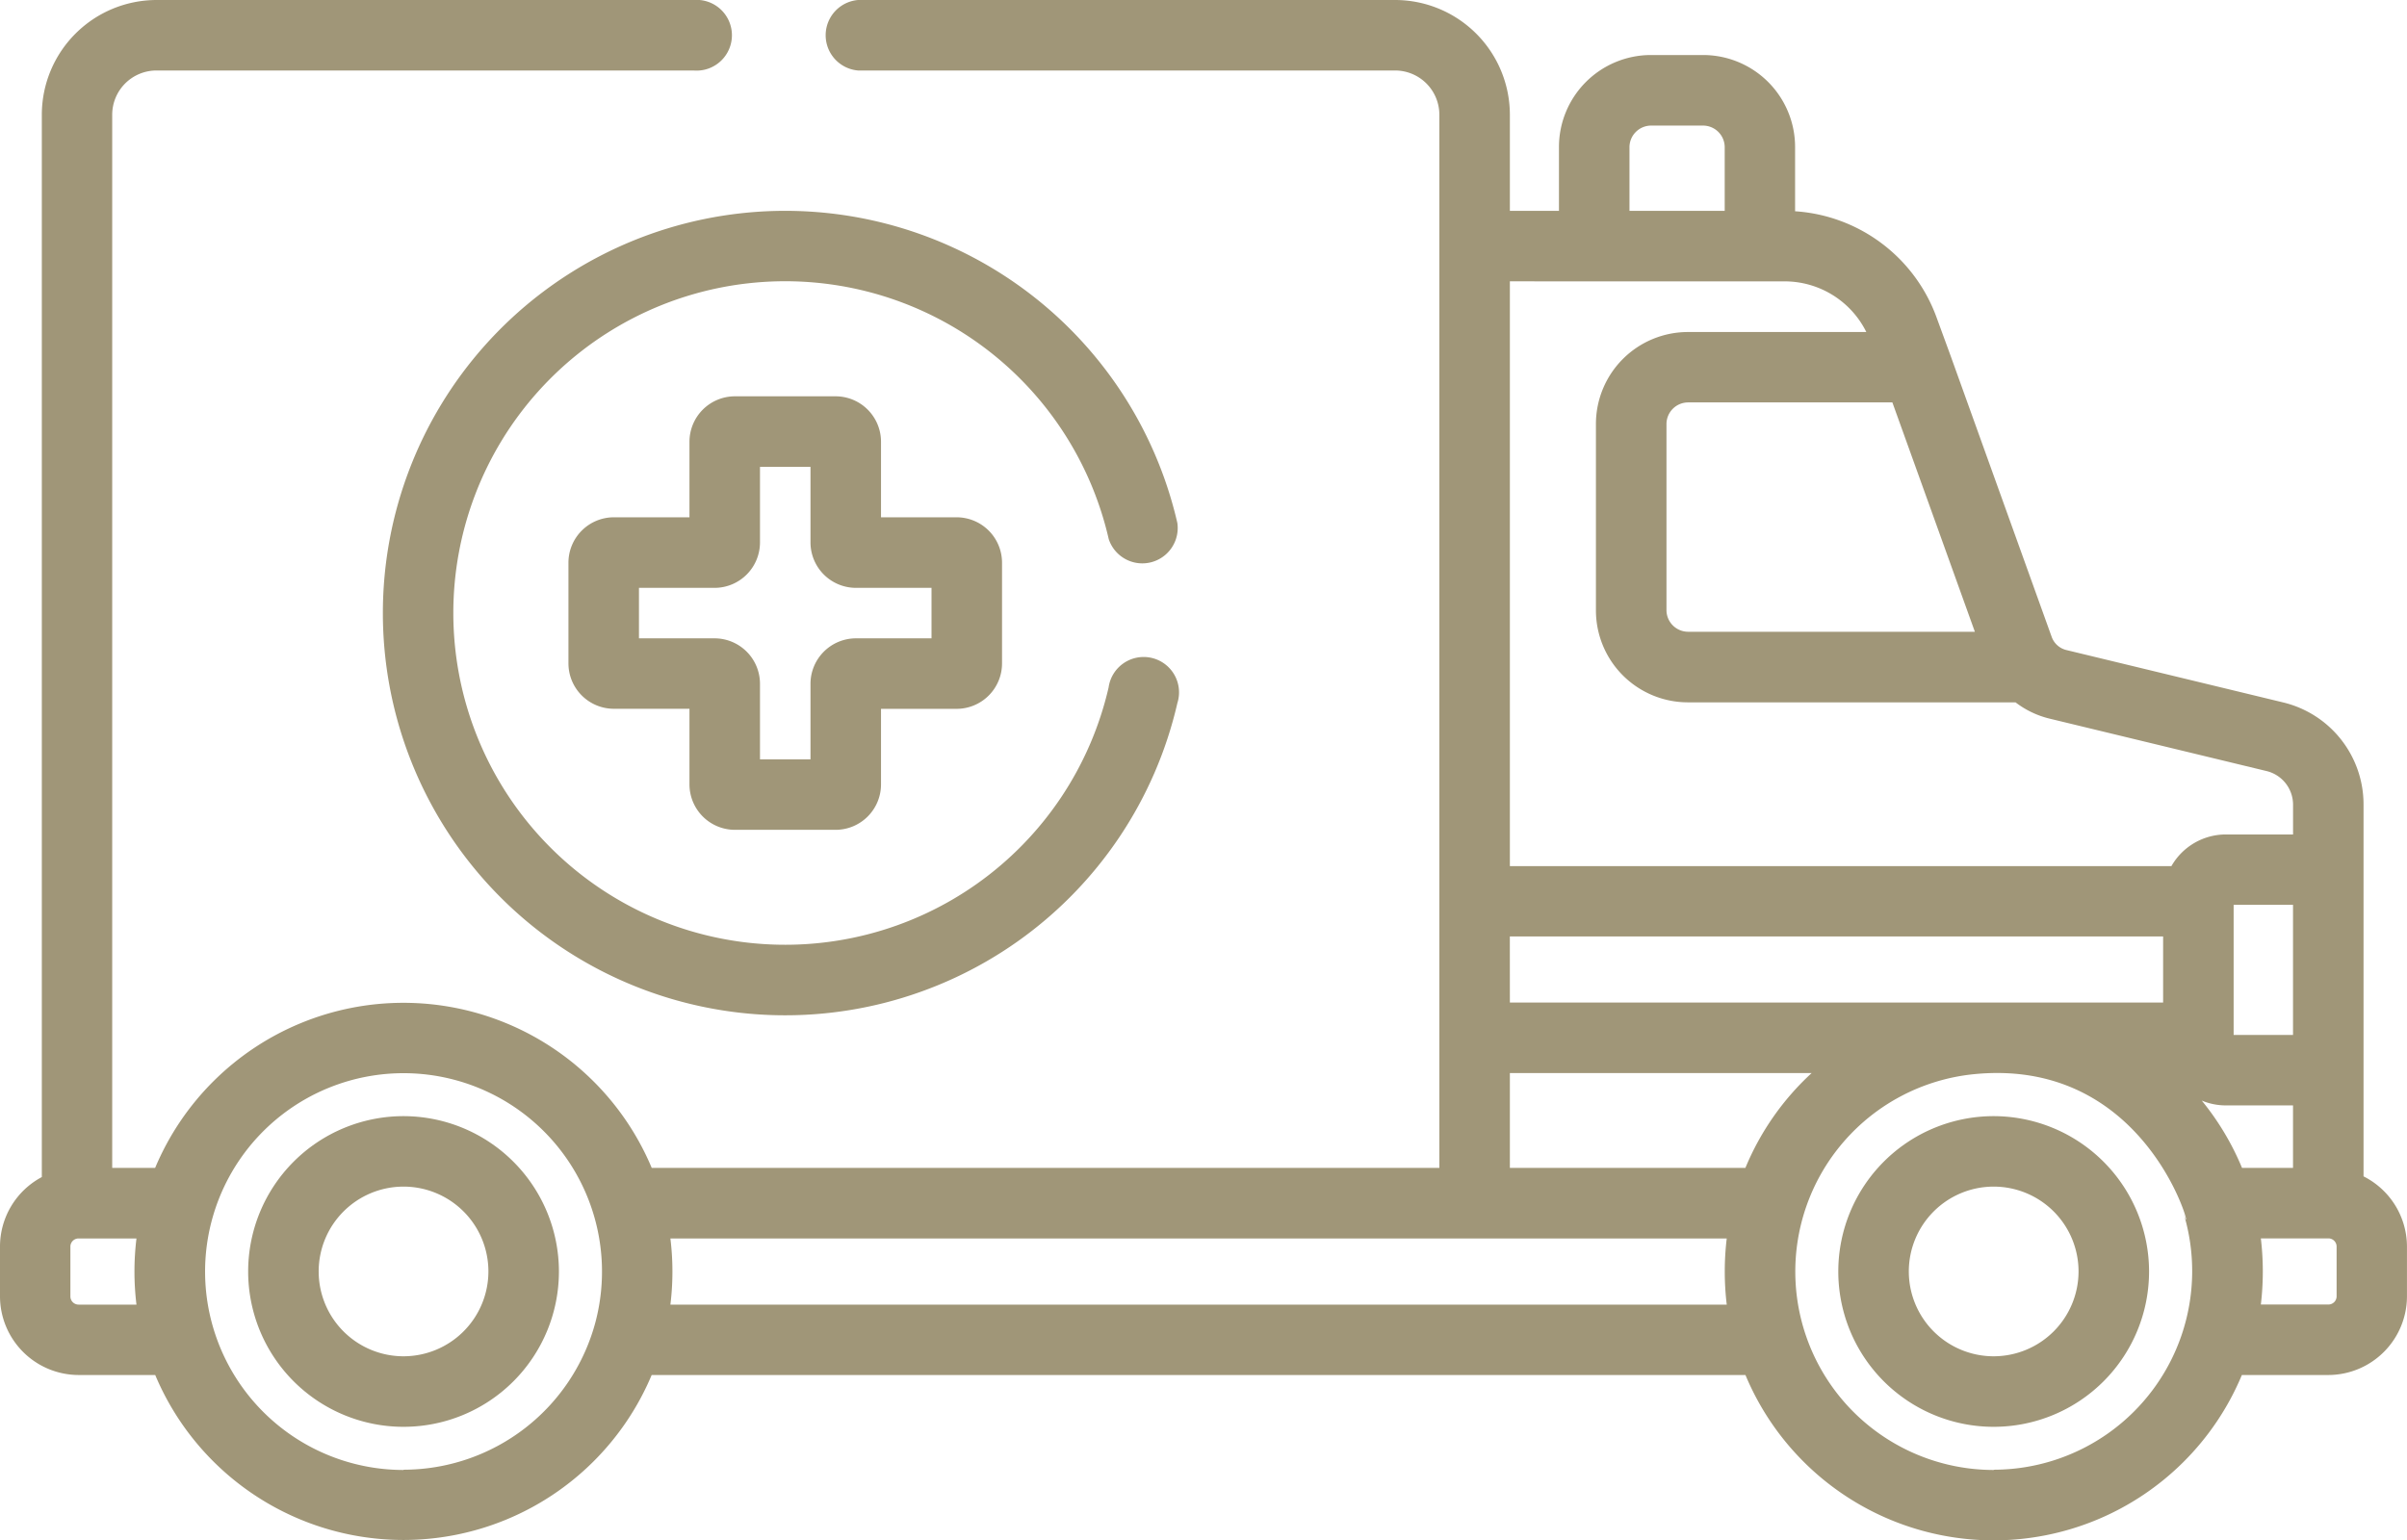
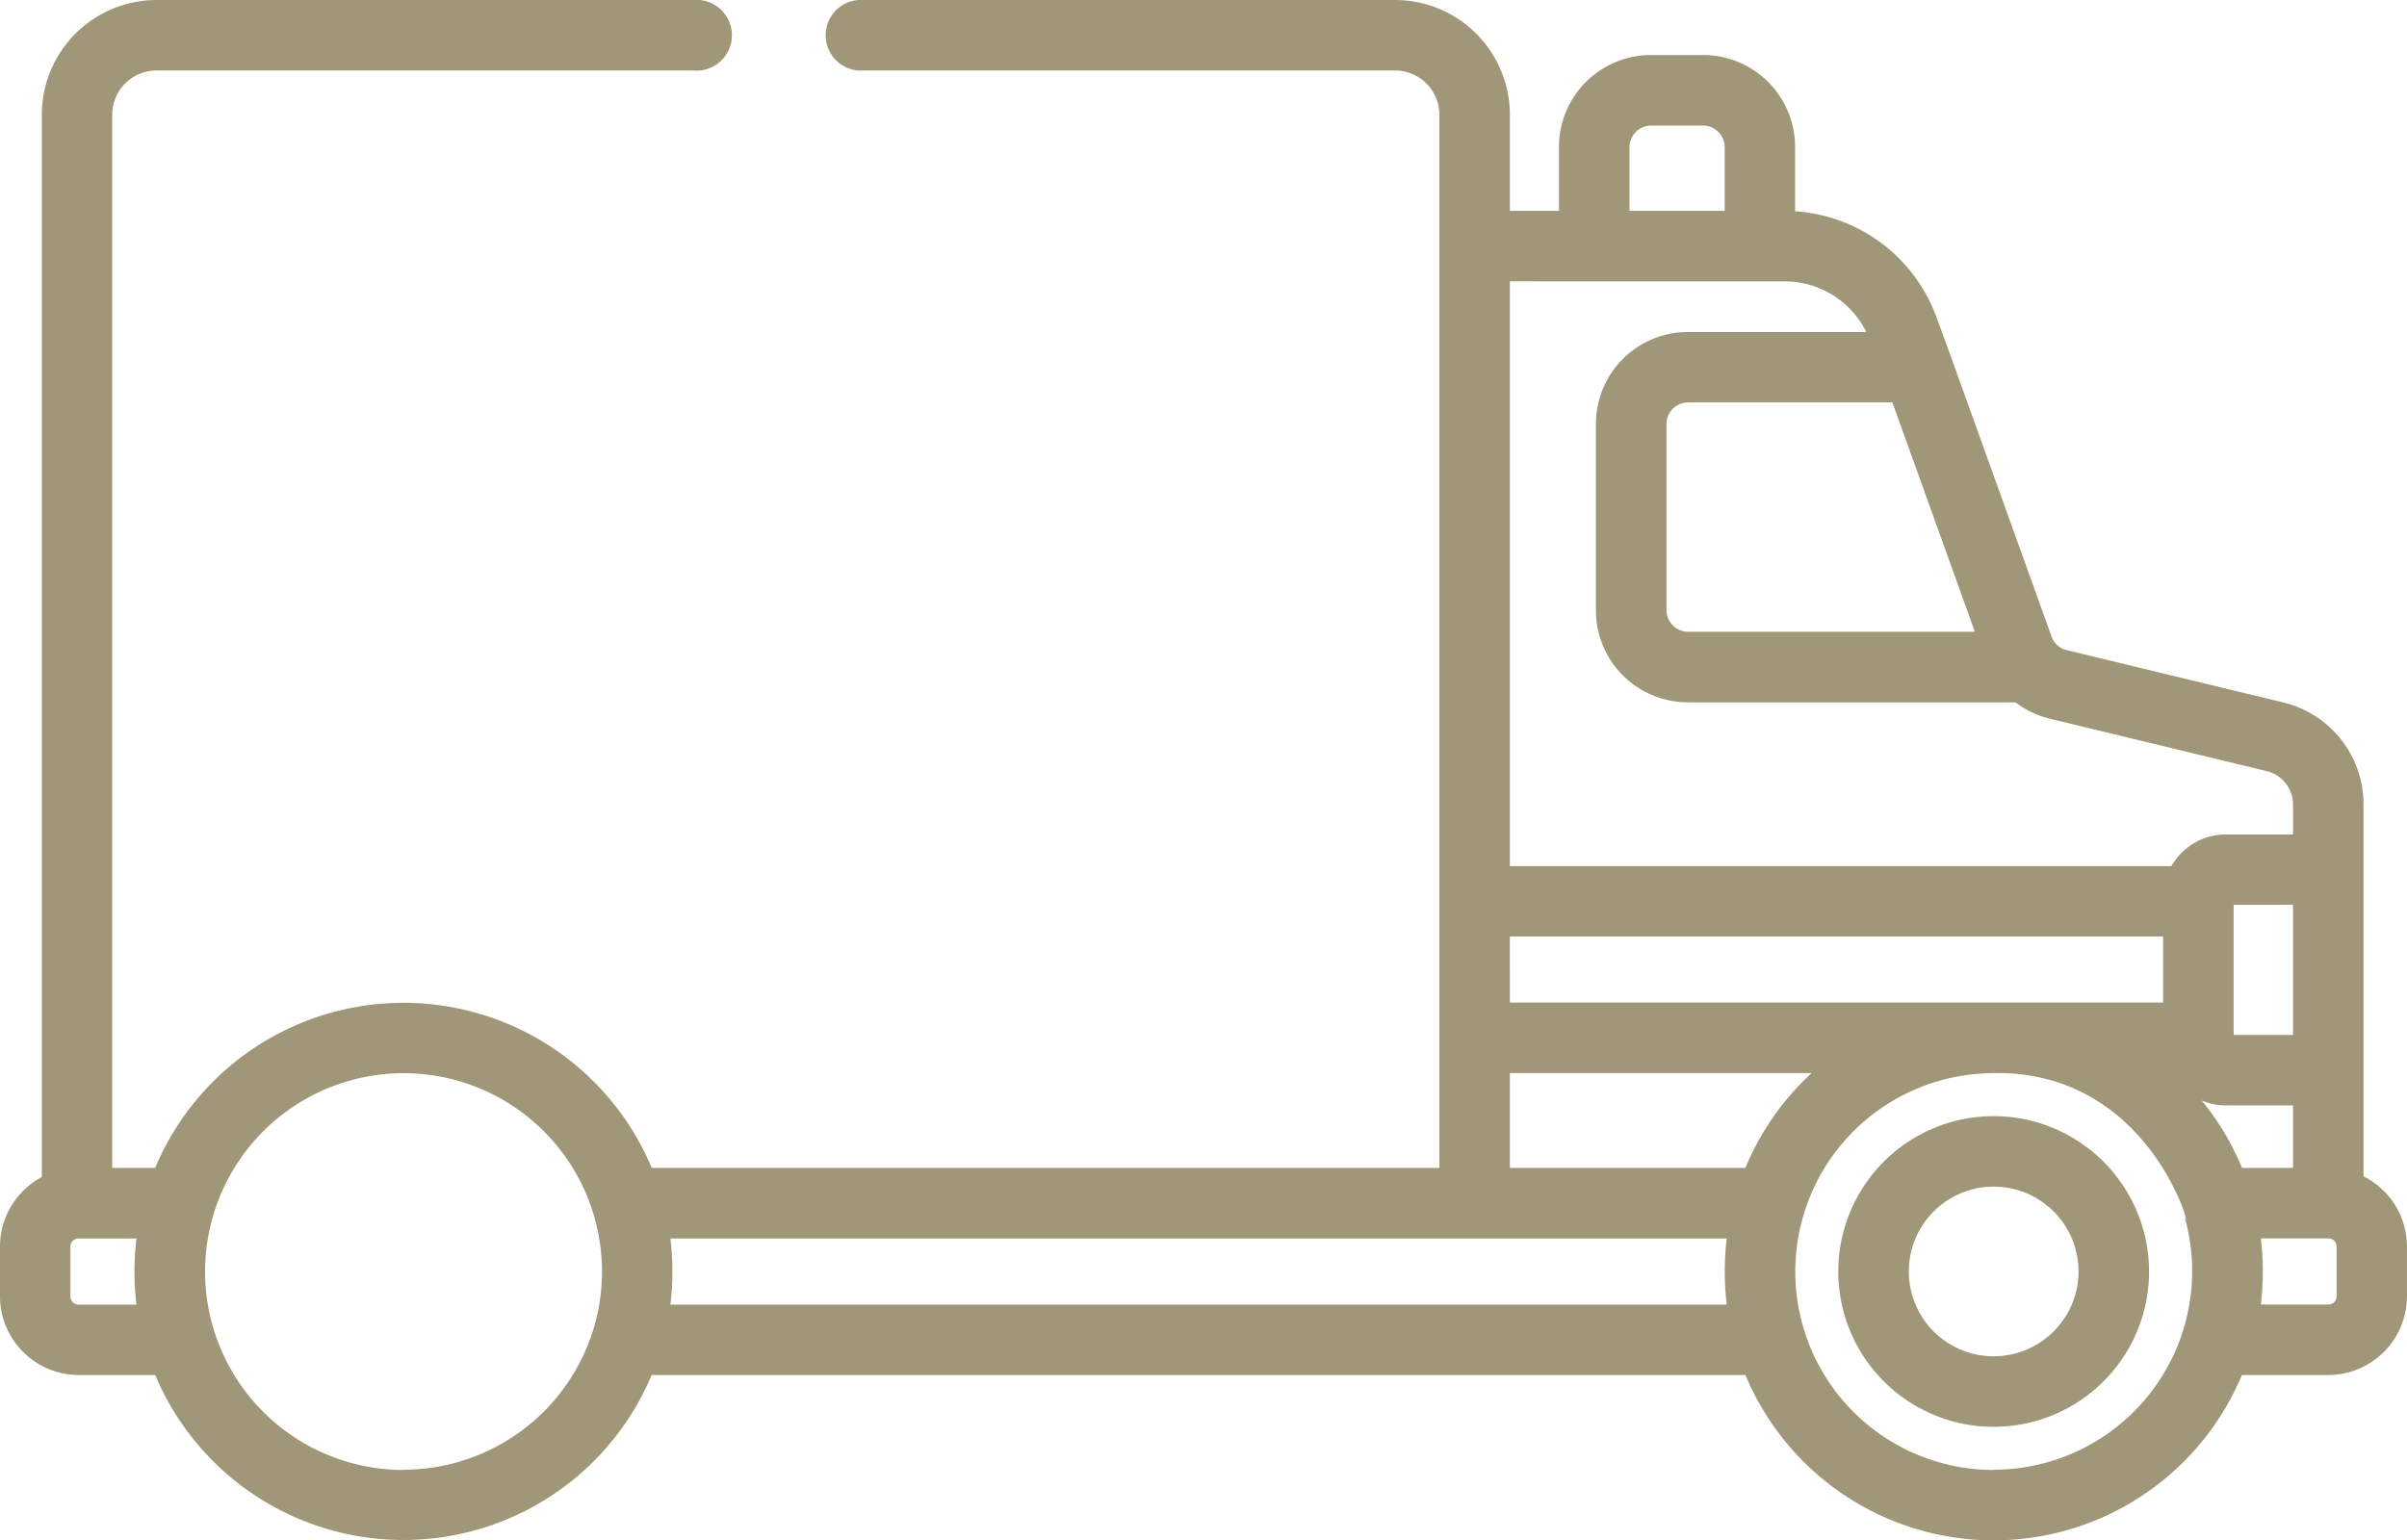
<svg xmlns="http://www.w3.org/2000/svg" width="74.821" height="47.897" viewBox="0 0 74.821 47.897">
  <defs>
    <style>.a{fill:#a09678;}</style>
  </defs>
  <path class="a" d="M395.869,237.492a4.83,4.83,0,1,0,4.829,4.829A4.835,4.835,0,0,0,395.869,237.492Zm0,7.467a2.638,2.638,0,1,1,2.637-2.638A2.641,2.641,0,0,1,395.869,244.959Zm0,0" transform="translate(-333.895 -202.786)" />
-   <path class="a" d="M57.6,237.492a4.83,4.83,0,1,0,4.829,4.829A4.835,4.835,0,0,0,57.6,237.492Zm0,7.467a2.638,2.638,0,1,1,2.637-2.638A2.641,2.641,0,0,1,57.6,244.959Zm0,0" transform="translate(-45.055 -202.786)" />
  <path class="a" d="M73.47,36.578V25.02a3.261,3.261,0,0,0-2.5-3.179l-6.74-1.629a.646.646,0,0,1-.453-.406h0l-3.148-8.757L60.2,9.877a5.031,5.031,0,0,0-4.4-3.308v-2a2.861,2.861,0,0,0-2.857-2.858h-1.63A2.861,2.861,0,0,0,48.46,4.57V6.556H46.934V3.567A3.571,3.571,0,0,0,43.367,0H26.672a1.1,1.1,0,0,0,0,2.192H43.367a1.376,1.376,0,0,1,1.375,1.375V36.316H20.259a8.369,8.369,0,0,0-15.437,0H3.488V3.567A1.376,1.376,0,0,1,4.863,2.192H21.558a1.1,1.1,0,1,0,0-2.192H4.863A3.571,3.571,0,0,0,1.3,3.567V36.6A2.448,2.448,0,0,0,0,38.763v1.545a2.45,2.45,0,0,0,2.447,2.447H4.825a8.368,8.368,0,0,0,15.432,0h34a8.36,8.36,0,0,0,15.431,0h2.685a2.45,2.45,0,0,0,2.447-2.447V38.763a2.448,2.448,0,0,0-1.351-2.185Zm-26.537-7.46H67.24v2.056H46.934Zm24.345,3.062H69.432V28.135h1.846Zm-2.836,2.042a1.932,1.932,0,0,0,.748.15h2.088v1.944H69.693a8.388,8.388,0,0,0-1.251-2.093ZM61.386,19.644H52.467a.674.674,0,0,1-.665-.666v-5.8a.674.674,0,0,1,.665-.665h6.357c1.536,4.271.912,2.535,2.563,7.128ZM50.652,4.57a.674.674,0,0,1,.665-.665h1.63a.674.674,0,0,1,.665.665V6.556h-2.96Zm4.83,4.179a2.834,2.834,0,0,1,2.532,1.575H52.467a2.861,2.861,0,0,0-2.858,2.858v5.8a2.86,2.86,0,0,0,2.858,2.857H62.652a2.833,2.833,0,0,0,1.061.507l6.74,1.629a1.076,1.076,0,0,1,.826,1.049v.923H69.19a1.95,1.95,0,0,0-1.692.984H46.934V8.748ZM46.934,33.366h9.381a8.324,8.324,0,0,0-2.06,2.95H46.934Zm-42.691,7.2h-1.8a.255.255,0,0,1-.255-.255V38.763a.254.254,0,0,1,.234-.253h.01l.039,0H4.242a8.509,8.509,0,0,0,0,2.056Zm8.3,5.142a6.169,6.169,0,1,1,5.972-4.618A6.18,6.18,0,0,1,12.541,45.7Zm41.135-5.142H20.839a8.423,8.423,0,0,0,0-2.056H53.675A8.654,8.654,0,0,0,53.675,40.563Zm8.3,5.142a6.169,6.169,0,0,1-.6-12.309c5.721-.555,6.945,5.761,6.492,4.308A6.176,6.176,0,0,1,61.974,45.7Zm10.655-5.4a.255.255,0,0,1-.255.255h-2.1a8.715,8.715,0,0,0,0-2.056h2.1a.255.255,0,0,1,.255.255Zm0,0" transform="translate(0 0)" />
-   <path class="a" d="M126.088,97.818h3.13a1.413,1.413,0,0,0,1.412-1.412v-2.35h2.35a1.413,1.413,0,0,0,1.412-1.412v-3.13A1.413,1.413,0,0,0,132.98,88.1h-2.35v-2.35a1.413,1.413,0,0,0-1.412-1.412h-3.13a1.414,1.414,0,0,0-1.412,1.412V88.1h-2.35a1.413,1.413,0,0,0-1.412,1.412v3.13a1.413,1.413,0,0,0,1.412,1.412h2.35v2.35A1.414,1.414,0,0,0,126.088,97.818Zm-2.982-5.954v-1.57h2.35a1.413,1.413,0,0,0,1.412-1.412v-2.35h1.57v2.35a1.414,1.414,0,0,0,1.412,1.412h2.35v1.57h-2.35a1.414,1.414,0,0,0-1.412,1.412v2.35h-1.57v-2.35a1.413,1.413,0,0,0-1.412-1.412Zm0,0" transform="translate(-103.244 -72.015)" />
-   <path class="a" d="M103.994,55.059a1.1,1.1,0,0,0,2.137-.489,12.507,12.507,0,1,0,0,5.6,1.1,1.1,0,1,0-2.137-.489,10.316,10.316,0,1,1,0-4.626Zm0,0" transform="translate(-69.533 -38.307)" />
</svg>